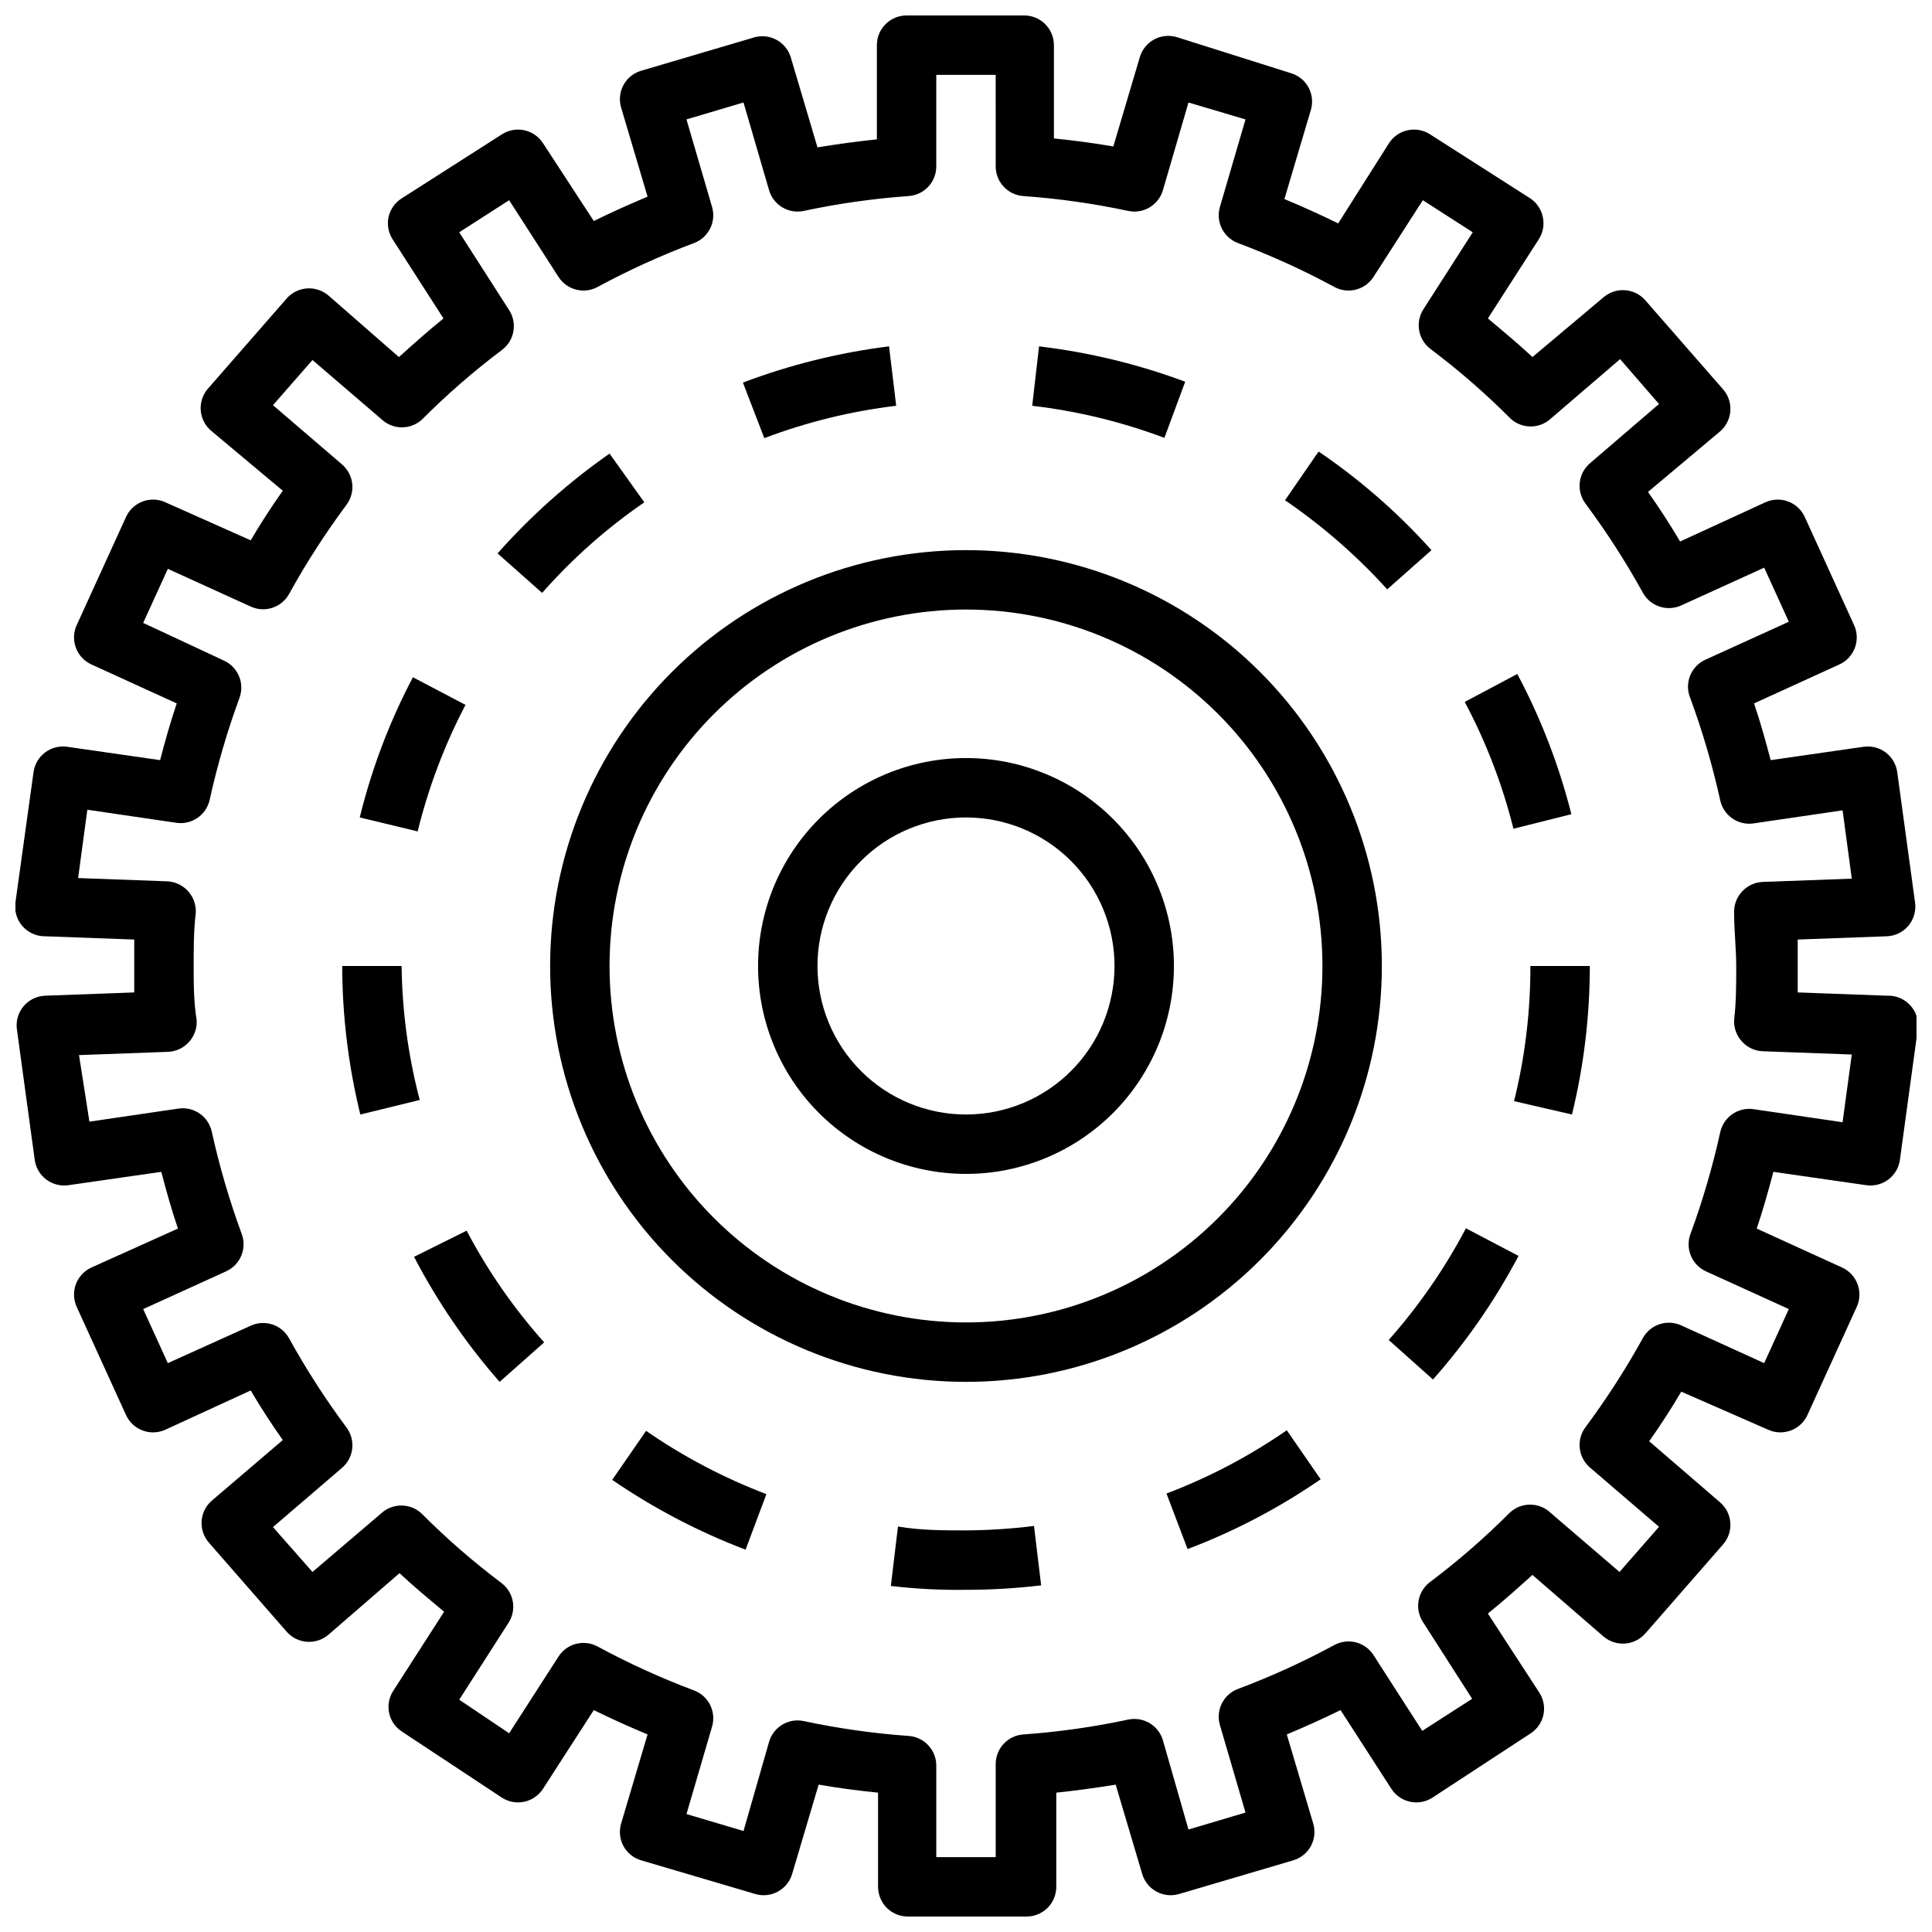
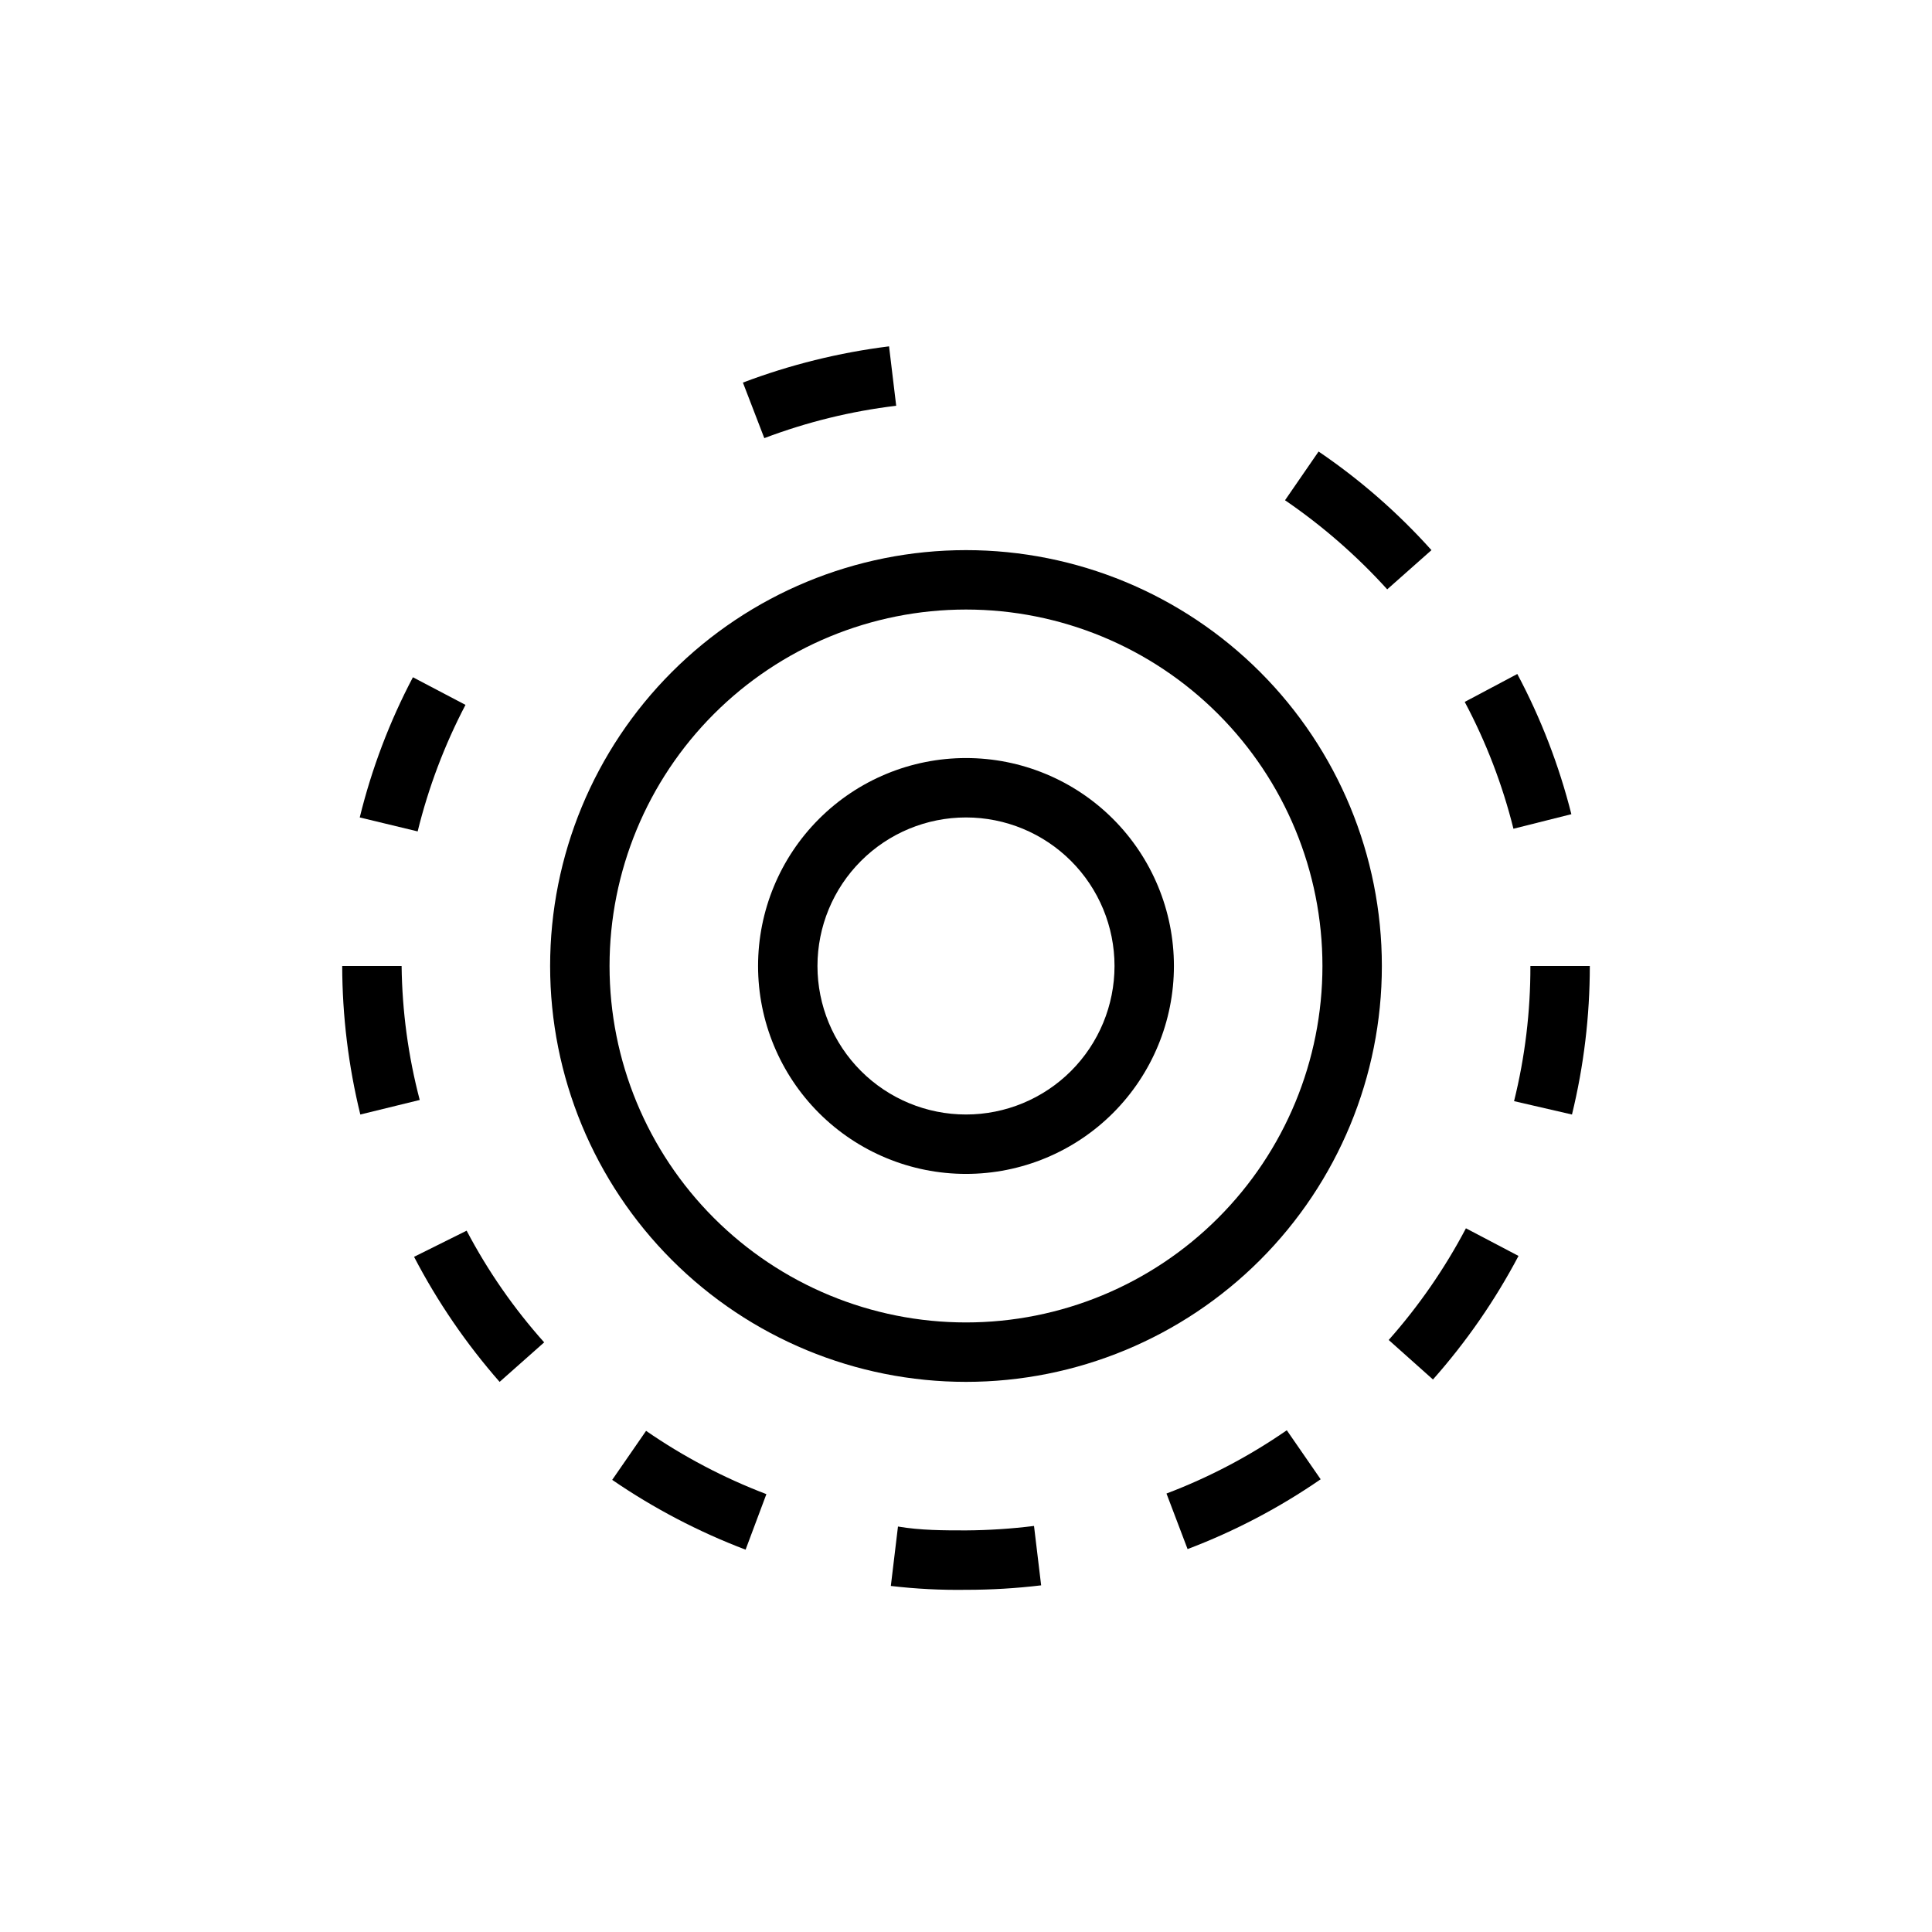
<svg xmlns="http://www.w3.org/2000/svg" width="800px" height="800px" version="1.1" viewBox="144 144 512 512">
  <defs>
    <clipPath id="a">
-       <path d="m148.09 148.09h503.81v503.81h-503.81z" />
-     </clipPath>
+       </clipPath>
  </defs>
  <g clip-path="url(#a)">
    <path d="m644.03 407.87-23.617-0.867v-7.008-7.008l23.617-0.863c2.231-0.086 4.32-1.117 5.746-2.832 1.418-1.711 2.047-3.941 1.73-6.141l-4.723-34.559c-0.293-2.07-1.395-3.941-3.07-5.195-1.664-1.25-3.762-1.789-5.824-1.496l-24.641 3.543c-1.34-5.117-2.754-10.156-4.41-15.035l22.594-10.312h0.004c3.949-1.789 5.707-6.434 3.934-10.391l-13.066-28.652v-0.004c-0.859-1.914-2.449-3.41-4.414-4.148-1.965-0.738-4.148-0.664-6.055 0.215l-22.594 10.391c-2.676-4.566-5.512-8.895-8.5-13.145l19.129-16.062c3.277-2.848 3.633-7.816 0.785-11.098l-20.625-23.617c-1.363-1.562-3.285-2.523-5.352-2.676-2.09-0.16-4.16 0.52-5.746 1.891l-18.816 15.82c-3.777-3.543-7.871-6.926-11.809-10.234l13.461-20.941v0.004c1.137-1.746 1.531-3.867 1.105-5.906-0.41-2.019-1.598-3.801-3.309-4.957l-26.605-17.004c-3.656-2.34-8.512-1.285-10.863 2.363l-13.461 21.254c-4.644-2.281-9.367-4.41-14.25-6.453l7.008-23.617v-0.004c0.59-1.996 0.363-4.148-0.633-5.981-1.008-1.84-2.707-3.199-4.723-3.777l-30.148-9.527c-2.016-0.609-4.191-0.383-6.039 0.621-1.848 1.004-3.219 2.711-3.801 4.731l-7.008 23.617c-5.039-0.867-10.234-1.574-15.742-2.125v-24.719c0-2.086-0.832-4.09-2.309-5.566-1.473-1.477-3.477-2.305-5.566-2.305h-31.172c-4.348 0-7.871 3.523-7.871 7.871v24.957c-5.195 0.551-10.391 1.258-15.742 2.125l-7.008-23.617c-1.117-4.152-5.356-6.641-9.527-5.59l-30.148 8.895c-2.016 0.582-3.715 1.941-4.723 3.781-0.992 1.832-1.219 3.984-0.629 5.981l7.008 23.617c-4.879 2.047-9.605 4.172-14.25 6.453l-13.461-20.621c-2.352-3.648-7.211-4.703-10.863-2.363l-26.609 17.004c-1.77 1.125-3.016 2.91-3.465 4.957-0.426 2.039-0.031 4.16 1.105 5.906l13.461 20.941c-4.094 3.305-7.871 6.691-11.809 10.234l-18.656-16.297c-1.59-1.371-3.656-2.051-5.75-1.891-2.066 0.152-3.988 1.113-5.352 2.676l-20.625 23.617c-1.52 1.598-2.297 3.758-2.148 5.957 0.148 2.203 1.215 4.238 2.938 5.613l18.812 15.746c-2.992 4.25-5.824 8.582-8.5 13.145l-22.594-10.074c-1.91-0.879-4.09-0.953-6.055-0.215-1.969 0.738-3.559 2.234-4.414 4.148l-13.07 28.656c-1.773 3.957-0.012 8.602 3.938 10.391l22.594 10.312c-1.652 4.879-3.07 9.918-4.41 15.035l-24.641-3.543h0.004c-2.066-0.293-4.16 0.246-5.828 1.496-1.672 1.254-2.777 3.125-3.07 5.195l-4.801 34.559c-0.316 2.199 0.312 4.43 1.73 6.141 1.516 1.82 3.773 2.859 6.141 2.832l23.617 0.867v7.008 7.008l-23.617 0.863c-2.231 0.086-4.32 1.117-5.746 2.832-1.418 1.711-2.047 3.941-1.73 6.141l4.723 34.559c0.293 2.07 1.398 3.941 3.07 5.195 1.668 1.25 3.762 1.789 5.824 1.496l24.641-3.543c1.34 5.117 2.754 10.156 4.41 15.035l-22.91 10.312c-3.949 1.789-5.711 6.438-3.938 10.391l13.066 28.652 0.004 0.004c0.855 1.918 2.445 3.41 4.414 4.148 1.965 0.742 4.144 0.664 6.055-0.215l22.594-10.391c2.676 4.566 5.512 8.895 8.5 13.145l-18.812 16.062c-3.281 2.848-3.633 7.816-0.789 11.098l20.625 23.617c1.363 1.562 3.285 2.523 5.352 2.676 2.094 0.16 4.16-0.52 5.75-1.887l18.812-16.297c3.777 3.543 7.871 6.926 11.809 10.234l-13.461 20.941v-0.004c-1.133 1.746-1.531 3.871-1.102 5.906 0.445 2.047 1.695 3.832 3.461 4.957l26.453 17.477c3.652 2.344 8.512 1.285 10.863-2.359l13.461-20.859c4.644 2.281 9.367 4.41 14.25 6.453l-7.008 23.617c-0.59 1.996-0.363 4.148 0.629 5.981 1.008 1.84 2.707 3.199 4.723 3.777l30.148 8.895v0.004c2.016 0.605 4.191 0.383 6.039-0.621 1.852-1.008 3.219-2.711 3.801-4.734l7.008-23.617c5.039 0.867 10.234 1.574 15.742 2.125l0.004 24.957c0 2.086 0.828 4.09 2.305 5.566 1.477 1.477 3.477 2.305 5.566 2.305h31.488c2.086 0 4.09-0.828 5.566-2.305 1.477-1.477 2.305-3.481 2.305-5.566v-24.953c5.195-0.551 10.391-1.258 15.742-2.125l7.008 23.617v-0.004c0.582 2.023 1.953 3.727 3.801 4.734 1.852 1.004 4.023 1.227 6.039 0.621l30.148-8.895v-0.004c2.016-0.578 3.715-1.938 4.727-3.777 0.992-1.832 1.219-3.984 0.629-5.981l-7.008-23.617c4.879-2.047 9.605-4.172 14.25-6.453l13.461 20.859c2.352 3.644 7.211 4.703 10.863 2.359l25.977-17.004c1.77-1.125 3.016-2.91 3.465-4.957 0.426-2.039 0.031-4.16-1.102-5.906l-13.621-20.938c4.094-3.305 7.871-6.691 11.809-10.234l18.812 16.297h0.004c1.586 1.367 3.656 2.047 5.746 1.887 2.066-0.152 3.988-1.113 5.352-2.676l20.625-23.617c2.848-3.281 2.492-8.25-0.785-11.098l-18.816-16.219c2.992-4.25 5.824-8.582 8.5-13.145l22.988 10.074c1.91 0.879 4.09 0.957 6.055 0.215 1.969-0.738 3.559-2.231 4.414-4.148l13.066-28.652 0.004-0.004c1.773-3.953 0.012-8.602-3.938-10.391l-22.594-10.312c1.652-4.879 3.07-9.918 4.41-15.035l24.641 3.543h-0.004c2.066 0.293 4.16-0.246 5.828-1.496 1.672-1.254 2.777-3.125 3.07-5.195l4.723-34.559c0.316-2.199-0.316-4.43-1.734-6.141-1.582-1.906-3.977-2.957-6.453-2.832zm-11.73 33.535-23.617-3.465h0.004c-4.098-0.59-7.949 2.094-8.816 6.141-2.019 9.141-4.648 18.133-7.875 26.922-1.449 3.867 0.34 8.199 4.094 9.918l21.965 9.996-6.535 14.328-21.961-9.996c-3.731-1.715-8.152-0.273-10.156 3.305-4.527 8.207-9.605 16.098-15.195 23.617-2.508 3.301-2.027 7.984 1.105 10.707l18.344 15.742-10.473 11.965-18.344-15.742c-3.019-2.801-7.684-2.801-10.703 0-6.613 6.637-13.691 12.789-21.176 18.422-3.297 2.477-4.121 7.078-1.891 10.547l13.066 20.387-13.227 8.5-12.906-20.07c-2.227-3.481-6.762-4.648-10.391-2.676-8.254 4.465-16.801 8.359-25.586 11.652-3.844 1.473-5.902 5.656-4.723 9.602l6.769 23.145-15.113 4.488-6.769-23.617c-1.148-3.969-5.172-6.375-9.211-5.512-9.16 1.957-18.445 3.269-27.789 3.938-4.133 0.289-7.332 3.731-7.32 7.871v24.641h-15.746v-24.246c0.012-4.141-3.188-7.582-7.32-7.871-9.344-0.668-18.629-1.984-27.789-3.938-4.039-0.867-8.062 1.539-9.207 5.512l-6.769 23.617-15.113-4.488 6.769-23.145h-0.004c1.18-3.945-0.879-8.129-4.723-9.605-8.785-3.293-17.332-7.184-25.582-11.648-3.629-1.973-8.168-0.805-10.391 2.676l-13.066 20.309-13.227-8.895 13.066-20.387c2.231-3.469 1.406-8.07-1.891-10.551-7.484-5.629-14.562-11.785-21.176-18.422-3.019-2.797-7.684-2.797-10.703 0l-18.188 15.508-10.469-11.887 18.344-15.742c3.129-2.723 3.609-7.402 1.102-10.707-5.59-7.519-10.668-15.41-15.195-23.613-2.004-3.582-6.426-5.023-10.152-3.309l-21.965 9.918-6.531-14.324 21.965-9.996-0.004-0.004c3.84-1.723 5.641-6.164 4.094-10.074-3.223-8.789-5.856-17.781-7.871-26.922-0.871-4.047-4.723-6.731-8.816-6.141l-23.617 3.465-2.754-17.637 23.617-0.867-0.004 0.004c2.113-0.094 4.098-1.027 5.512-2.598 1.445-1.582 2.188-3.688 2.047-5.828-0.789-4.957-0.789-9.602-0.789-14.324s0-9.367 0.551-14.012v-0.004c0.141-2.137-0.598-4.242-2.043-5.824-1.414-1.57-3.402-2.504-5.512-2.598l-23.617-0.867 2.441-18.105 23.617 3.465c4.094 0.59 7.945-2.094 8.816-6.141 2.016-9.141 4.648-18.133 7.871-26.922 1.449-3.867-0.34-8.199-4.094-9.918l-21.41-9.996 6.535-14.328 21.961 9.996c3.727 1.715 8.148 0.277 10.152-3.305 4.527-8.207 9.605-16.094 15.195-23.617 2.508-3.301 2.027-7.984-1.102-10.707l-18.344-15.742 10.469-11.965 18.344 15.742c3.019 2.801 7.688 2.801 10.707 0 6.609-6.633 13.688-12.789 21.176-18.418 3.293-2.481 4.117-7.082 1.887-10.551l-13.223-20.625 13.227-8.5 13.066 20.309c2.223 3.481 6.762 4.648 10.391 2.676 8.25-4.465 16.797-8.355 25.582-11.648 3.844-1.477 5.902-5.66 4.723-9.605l-6.769-23.145 15.113-4.488 6.769 23.223 0.004 0.004c1.145 3.969 5.168 6.375 9.207 5.508 9.16-1.953 18.445-3.269 27.789-3.934 4.133-0.293 7.332-3.731 7.32-7.875v-24.246h15.742l0.004 24.246c-0.012 4.144 3.188 7.582 7.32 7.875 9.344 0.664 18.629 1.98 27.789 3.934 4.039 0.867 8.062-1.539 9.211-5.508l6.769-23.223 15.113 4.488-6.769 23.145v-0.004c-1.18 3.945 0.879 8.129 4.723 9.605 8.785 3.293 17.332 7.184 25.586 11.648 3.629 1.973 8.164 0.805 10.391-2.676l13.066-20.309 13.227 8.5-13.07 20.391c-2.231 3.469-1.406 8.07 1.891 10.547 7.488 5.629 14.562 11.785 21.176 18.422 3.019 2.801 7.688 2.801 10.707 0l18.344-15.742 10.312 11.887-18.344 15.742c-3.133 2.719-3.613 7.402-1.105 10.707 5.59 7.519 10.668 15.41 15.195 23.613 2.004 3.582 6.426 5.019 10.156 3.309l21.965-9.996 6.535 14.328-21.965 9.996-0.004-0.004c-1.926 0.832-3.438 2.394-4.207 4.344-0.77 1.953-0.727 4.129 0.113 6.047 3.227 8.789 5.856 17.785 7.875 26.926 0.867 4.043 4.719 6.727 8.816 6.137l23.617-3.465 2.441 18.105-23.617 0.867h-0.004c-2.109 0.094-4.094 1.031-5.508 2.602-1.449 1.582-2.188 3.684-2.047 5.824 0 4.644 0.551 9.289 0.551 14.012s0 9.367-0.551 14.012c-0.141 2.141 0.598 4.242 2.047 5.824 1.414 1.57 3.398 2.508 5.508 2.598l23.617 0.867z" />
  </g>
  <path d="m400 289.79c-29.23 0-57.262 11.613-77.93 32.281-20.668 20.668-32.281 48.699-32.281 77.93 0 29.227 11.613 57.258 32.281 77.926 20.668 20.668 48.699 32.281 77.93 32.281 29.227 0 57.258-11.613 77.926-32.281s32.281-48.699 32.281-77.926c0-29.23-11.613-57.262-32.281-77.93-20.668-20.668-48.699-32.281-77.926-32.281zm0 204.67c-25.055 0-49.082-9.949-66.797-27.668-17.715-17.715-27.668-41.742-27.668-66.793 0-25.055 9.953-49.082 27.668-66.797s41.742-27.668 66.797-27.668c25.051 0 49.078 9.953 66.793 27.668 17.719 17.715 27.668 41.742 27.668 66.797 0 25.051-9.949 49.078-27.668 66.793-17.715 17.719-41.742 27.668-66.793 27.668z" />
  <path d="m267.36 330.8-13.934-7.32c-6.195 11.762-10.926 24.242-14.09 37.152l15.352 3.699-0.004 0.004c2.859-11.648 7.117-22.91 12.676-33.535z" />
  <path d="m250.43 400h-15.742c0.031 13.262 1.645 26.477 4.801 39.359l15.742-3.856v-0.004c-3.043-11.594-4.656-23.516-4.801-35.5z" />
  <path d="m253.73 477.07c6.203 11.914 13.816 23.043 22.672 33.141l11.809-10.469c-8.031-8.988-14.934-18.93-20.547-29.602z" />
-   <path d="m314.75 277.12-9.211-12.91c-10.898 7.617-20.859 16.496-29.68 26.449l11.809 10.469c8.008-9.086 17.102-17.148 27.082-24.008z" />
  <path d="m381.5 251.53-1.891-15.742c-13.246 1.652-26.246 4.875-38.73 9.602l5.668 14.719v0.004c11.262-4.266 22.996-7.148 34.953-8.582z" />
-   <path d="m458.09 245.16c-12.492-4.652-25.492-7.797-38.73-9.367l-1.812 15.742h0.004c11.977 1.406 23.738 4.262 35.027 8.504z" />
  <path d="m560.43 359.77c-3.262-12.918-8.07-25.395-14.328-37.156l-13.934 7.398c5.66 10.637 9.996 21.926 12.91 33.613z" />
  <path d="m549.57 400c0.027 12.07-1.426 24.098-4.328 35.816l15.348 3.543c3.141-12.887 4.727-26.098 4.727-39.359z" />
  <path d="m493.44 263.66-8.895 12.91c9.922 6.781 19.012 14.707 27.082 23.613l11.727-10.391c-8.875-9.891-18.918-18.668-29.914-26.133z" />
  <path d="m512.02 499.11 11.73 10.469v0.004c8.84-9.973 16.453-20.965 22.672-32.75l-13.934-7.32c-5.613 10.652-12.484 20.59-20.469 29.598z" />
  <path d="m306.24 536.18c11.008 7.547 22.871 13.758 35.348 18.5l5.512-14.719h-0.004c-11.258-4.293-21.965-9.922-31.879-16.77z" />
  <path d="m453.13 539.8 5.59 14.719v0.004c12.461-4.723 24.301-10.934 35.27-18.5l-8.977-12.988c-9.906 6.859-20.613 12.492-31.883 16.766z" />
  <path d="m400 549.57c-5.824 0-12.043 0-18.027-1.023l-1.891 15.742v0.004c6.609 0.777 13.262 1.121 19.918 1.023 6.656 0.004 13.305-0.391 19.914-1.184l-1.891-15.742h0.004c-5.981 0.75-12 1.141-18.027 1.18z" />
  <path d="m400 344.89c-14.617 0-28.633 5.805-38.965 16.141-10.336 10.332-16.141 24.348-16.141 38.965 0 14.613 5.805 28.629 16.141 38.965 10.332 10.332 24.348 16.137 38.965 16.137 14.613 0 28.629-5.805 38.965-16.137 10.332-10.336 16.137-24.352 16.137-38.965 0-14.617-5.805-28.633-16.137-38.965-10.336-10.336-24.352-16.141-38.965-16.141zm0 94.465c-10.441 0-20.453-4.148-27.832-11.527-7.383-7.383-11.531-17.395-11.531-27.832 0-10.441 4.148-20.453 11.531-27.832 7.379-7.383 17.391-11.531 27.832-11.531 10.438 0 20.449 4.148 27.832 11.531 7.379 7.379 11.527 17.391 11.527 27.832 0 10.438-4.148 20.449-11.527 27.832-7.383 7.379-17.395 11.527-27.832 11.527z" />
</svg>